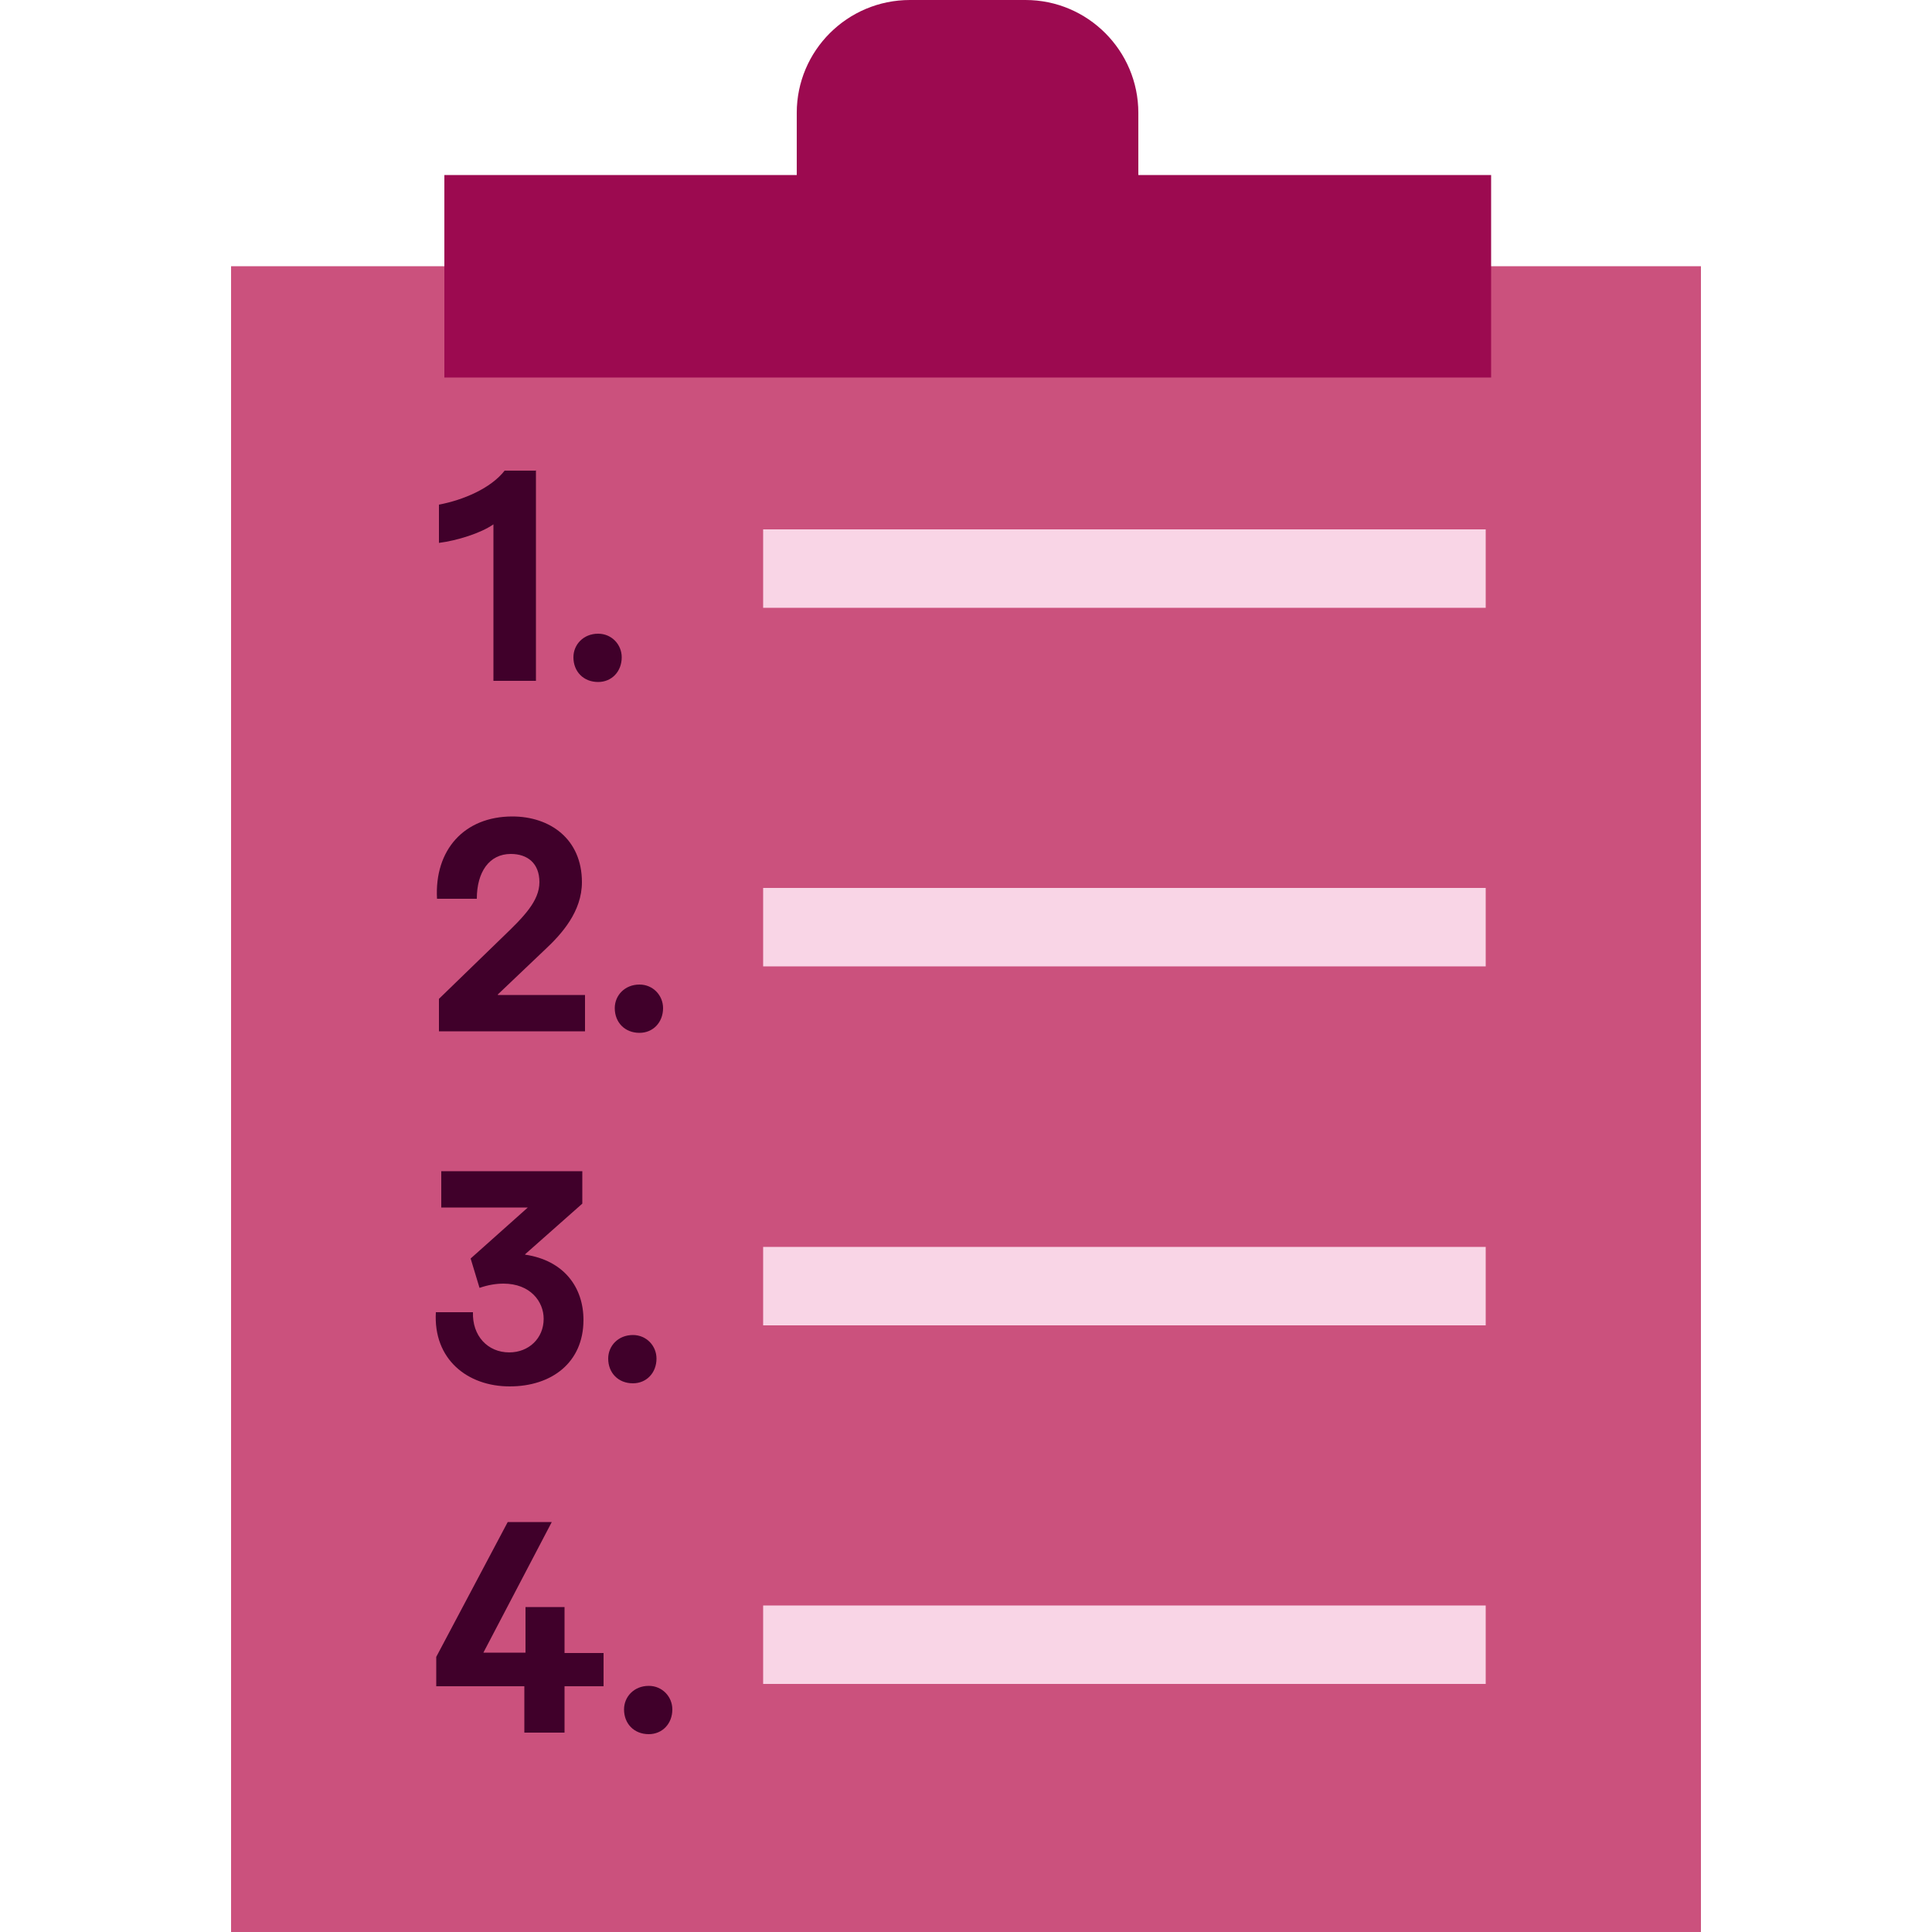
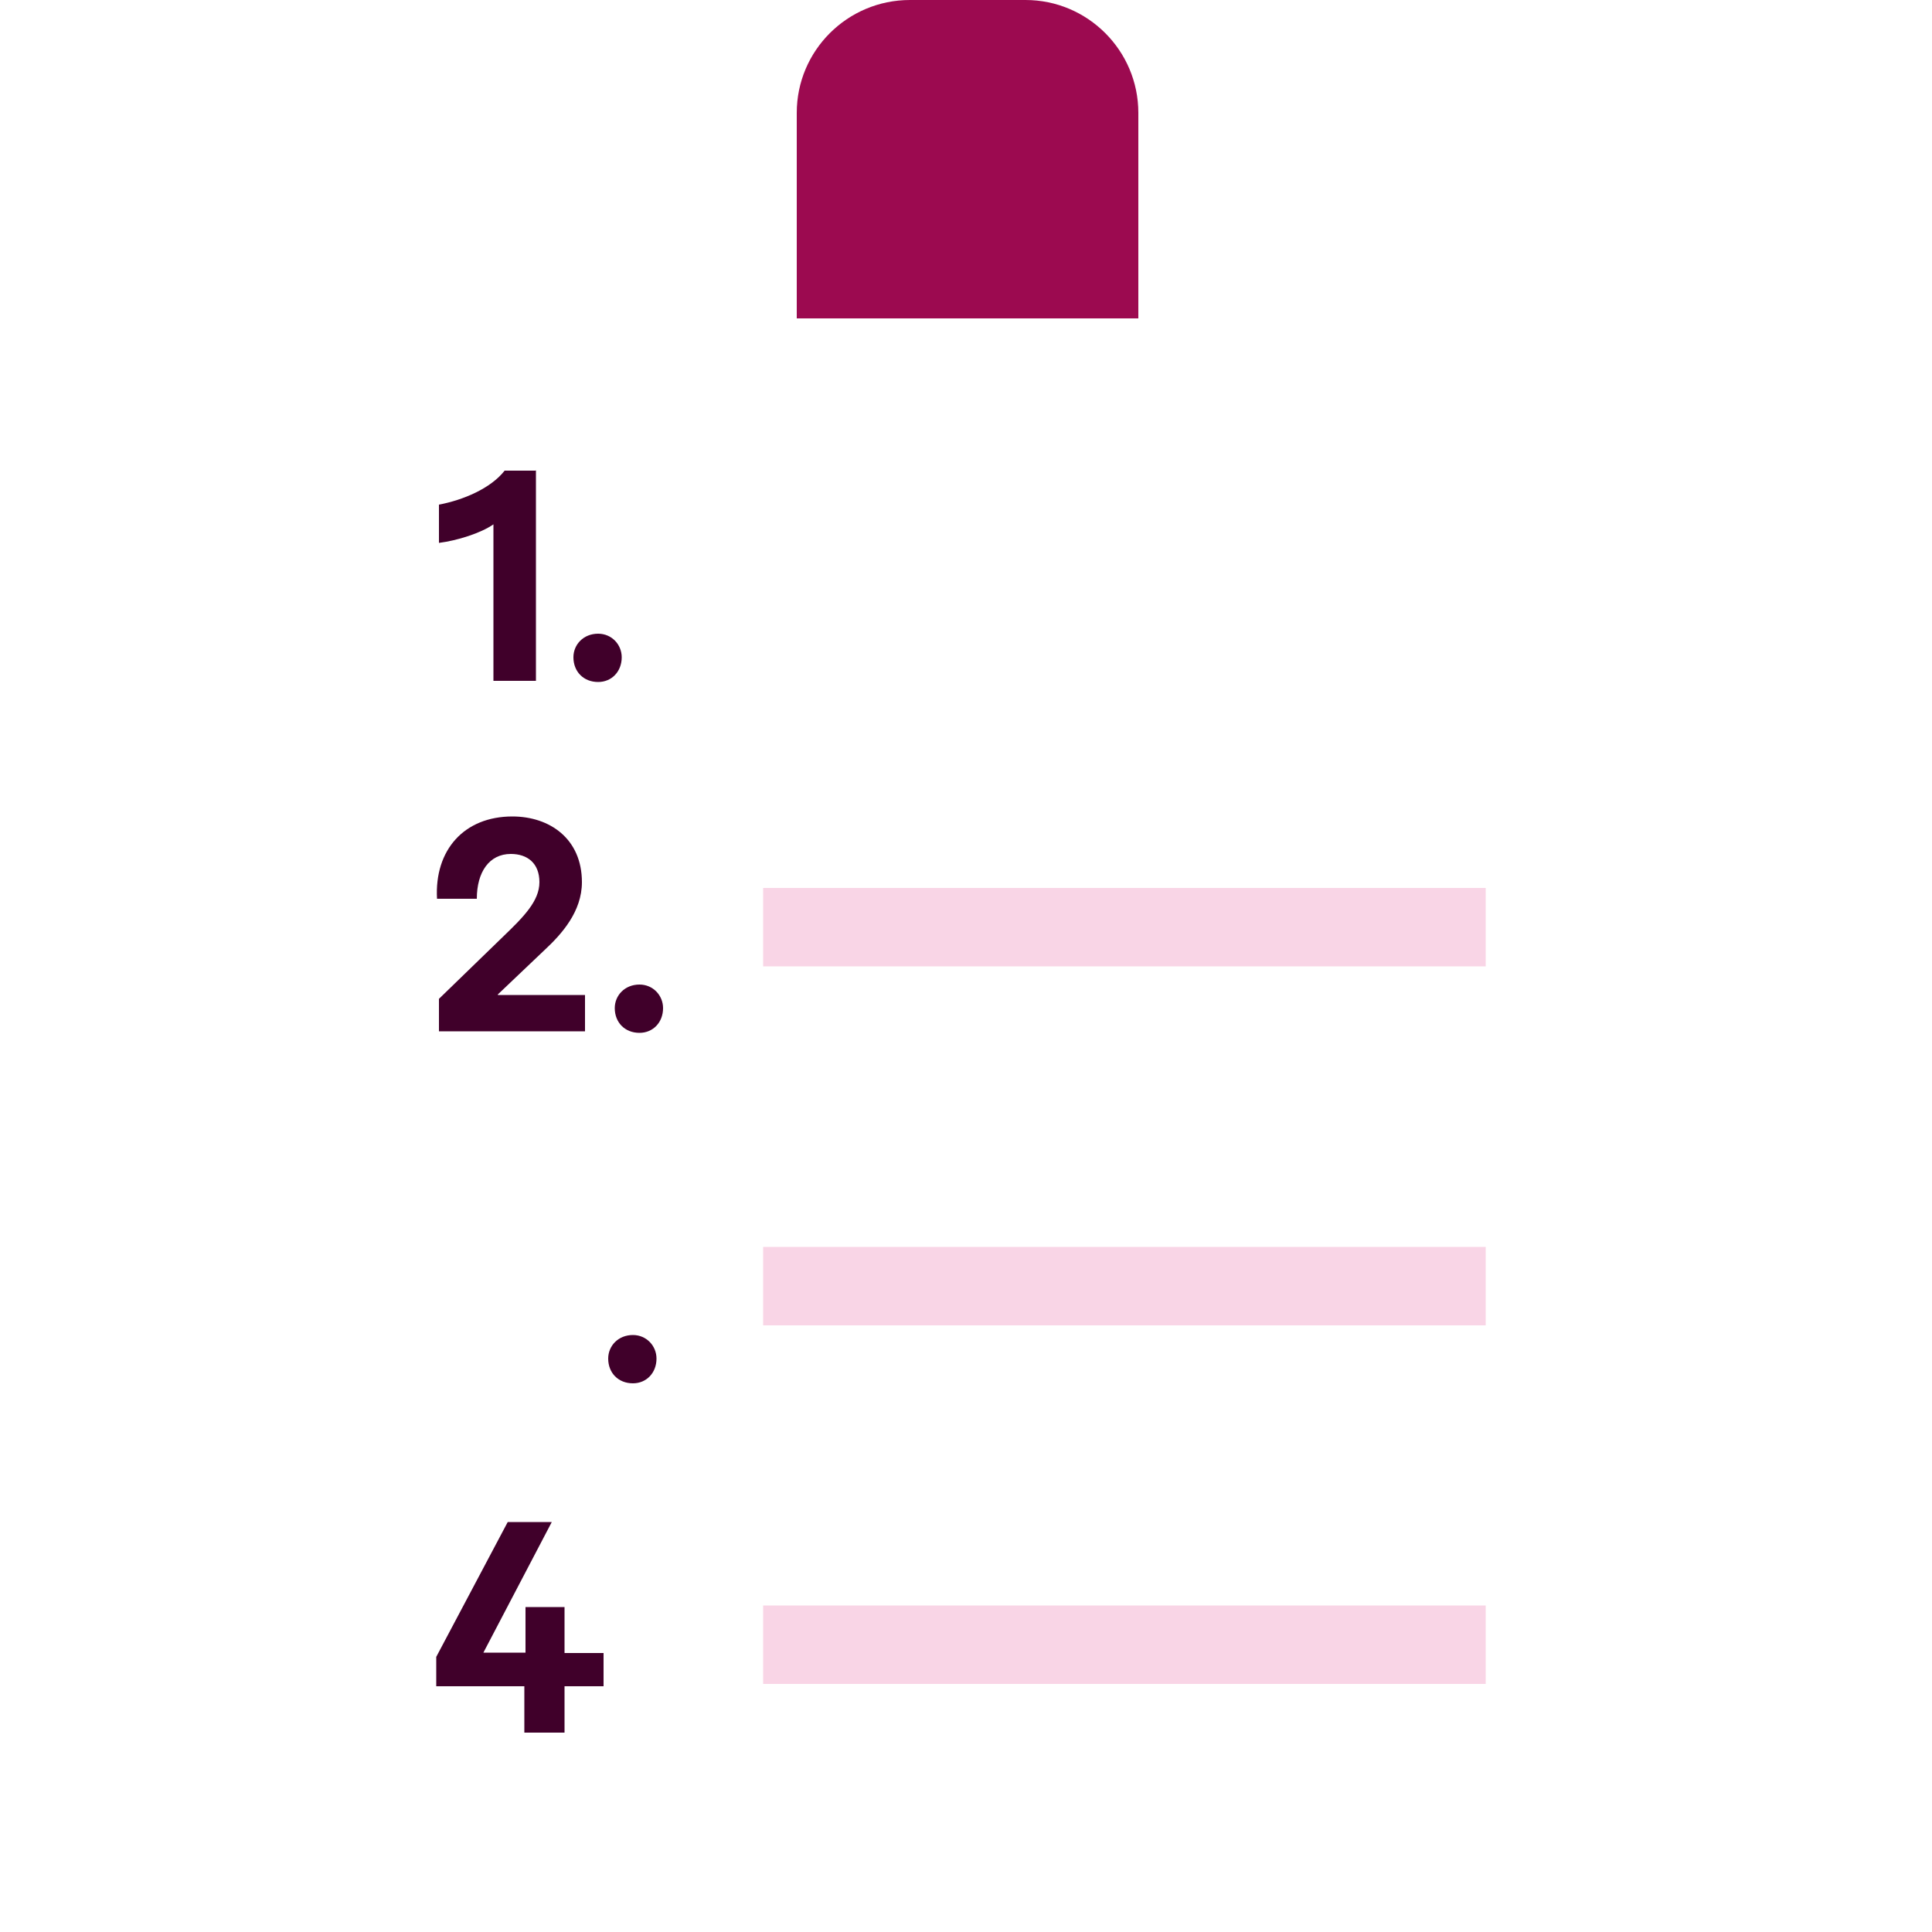
<svg xmlns="http://www.w3.org/2000/svg" id="header_image" data-name="header image" width="50" height="50" viewBox="0 0 50 50">
  <defs>
    <style> .cls-1 { fill: #f9d5e6; } .cls-2 { fill: #cb517d; } .cls-3 { fill: #40002a; } .cls-4 { fill: #9c0a50; } </style>
  </defs>
  <g>
-     <rect class="cls-2" x="5.98" y="6.89" width="38.04" height="43.11" />
-     <rect class="cls-4" x="11.5" y="4.53" width="27.09" height="5.24" />
    <path class="cls-4" d="m23.55,0h2.99C28.15,0,29.46,1.31,29.46,2.92v5.32h-8.84V2.92C20.62,1.31,21.93,0,23.55,0Z" />
  </g>
  <g>
    <path class="cls-3" d="m13.87,12.17v5.45h-1.1v-4.05c-.33.23-.94.42-1.41.48v-.99c.63-.12,1.34-.42,1.7-.88h.8Z" />
    <path class="cls-3" d="m14.84,17.01c0-.33.26-.61.64-.61.35,0,.61.28.61.61,0,.37-.26.64-.61.64-.38,0-.64-.27-.64-.64Z" />
    <path class="cls-3" d="m12.89,25.75h2.25v.94h-3.78v-.84l1.66-1.61c.53-.51.94-.92.94-1.41s-.31-.73-.74-.73c-.56,0-.88.47-.88,1.16h-1.03c-.07-1.26.7-2.13,1.95-2.13.97,0,1.8.58,1.8,1.7,0,.76-.52,1.34-.96,1.75l-1.22,1.16Z" />
    <path class="cls-3" d="m15.91,26.09c0-.33.26-.61.64-.61.35,0,.61.28.61.61,0,.37-.26.64-.61.64-.38,0-.64-.27-.64-.64Z" />
-     <path class="cls-3" d="m13.59,32.47c1.01.15,1.51.85,1.51,1.69,0,1.1-.82,1.72-1.91,1.72s-1.98-.7-1.91-1.92h.96c-.02.61.38,1.04.94,1.04.5,0,.89-.36.89-.87,0-.45-.35-.91-1.04-.91-.18,0-.39.03-.62.11l-.23-.76,1.48-1.32h-2.24v-.94h3.65v.84l-1.48,1.31Z" />
    <path class="cls-3" d="m15.74,35.16c0-.33.26-.61.64-.61.35,0,.61.28.61.61,0,.37-.26.64-.61.64-.38,0-.64-.27-.64-.64Z" />
    <path class="cls-3" d="m14.61,42.78h1.01v.86h-1.01v1.2h-1.04v-1.2h-2.28v-.76l1.85-3.49h1.14l-1.77,3.38h1.09v-1.18h1.01v1.18Z" />
-     <path class="cls-3" d="m16.15,44.24c0-.33.26-.61.64-.61.35,0,.61.28.61.61,0,.37-.26.64-.61.64-.38,0-.64-.27-.64-.64Z" />
  </g>
  <g>
-     <rect class="cls-1" x="19.75" y="13.7" width="18.7" height="2.03" />
    <rect class="cls-1" x="19.75" y="22.98" width="18.7" height="2.03" />
    <rect class="cls-1" x="19.75" y="32.27" width="18.7" height="2.03" />
    <rect class="cls-1" x="19.75" y="41.55" width="18.7" height="2.03" />
  </g>
</svg>